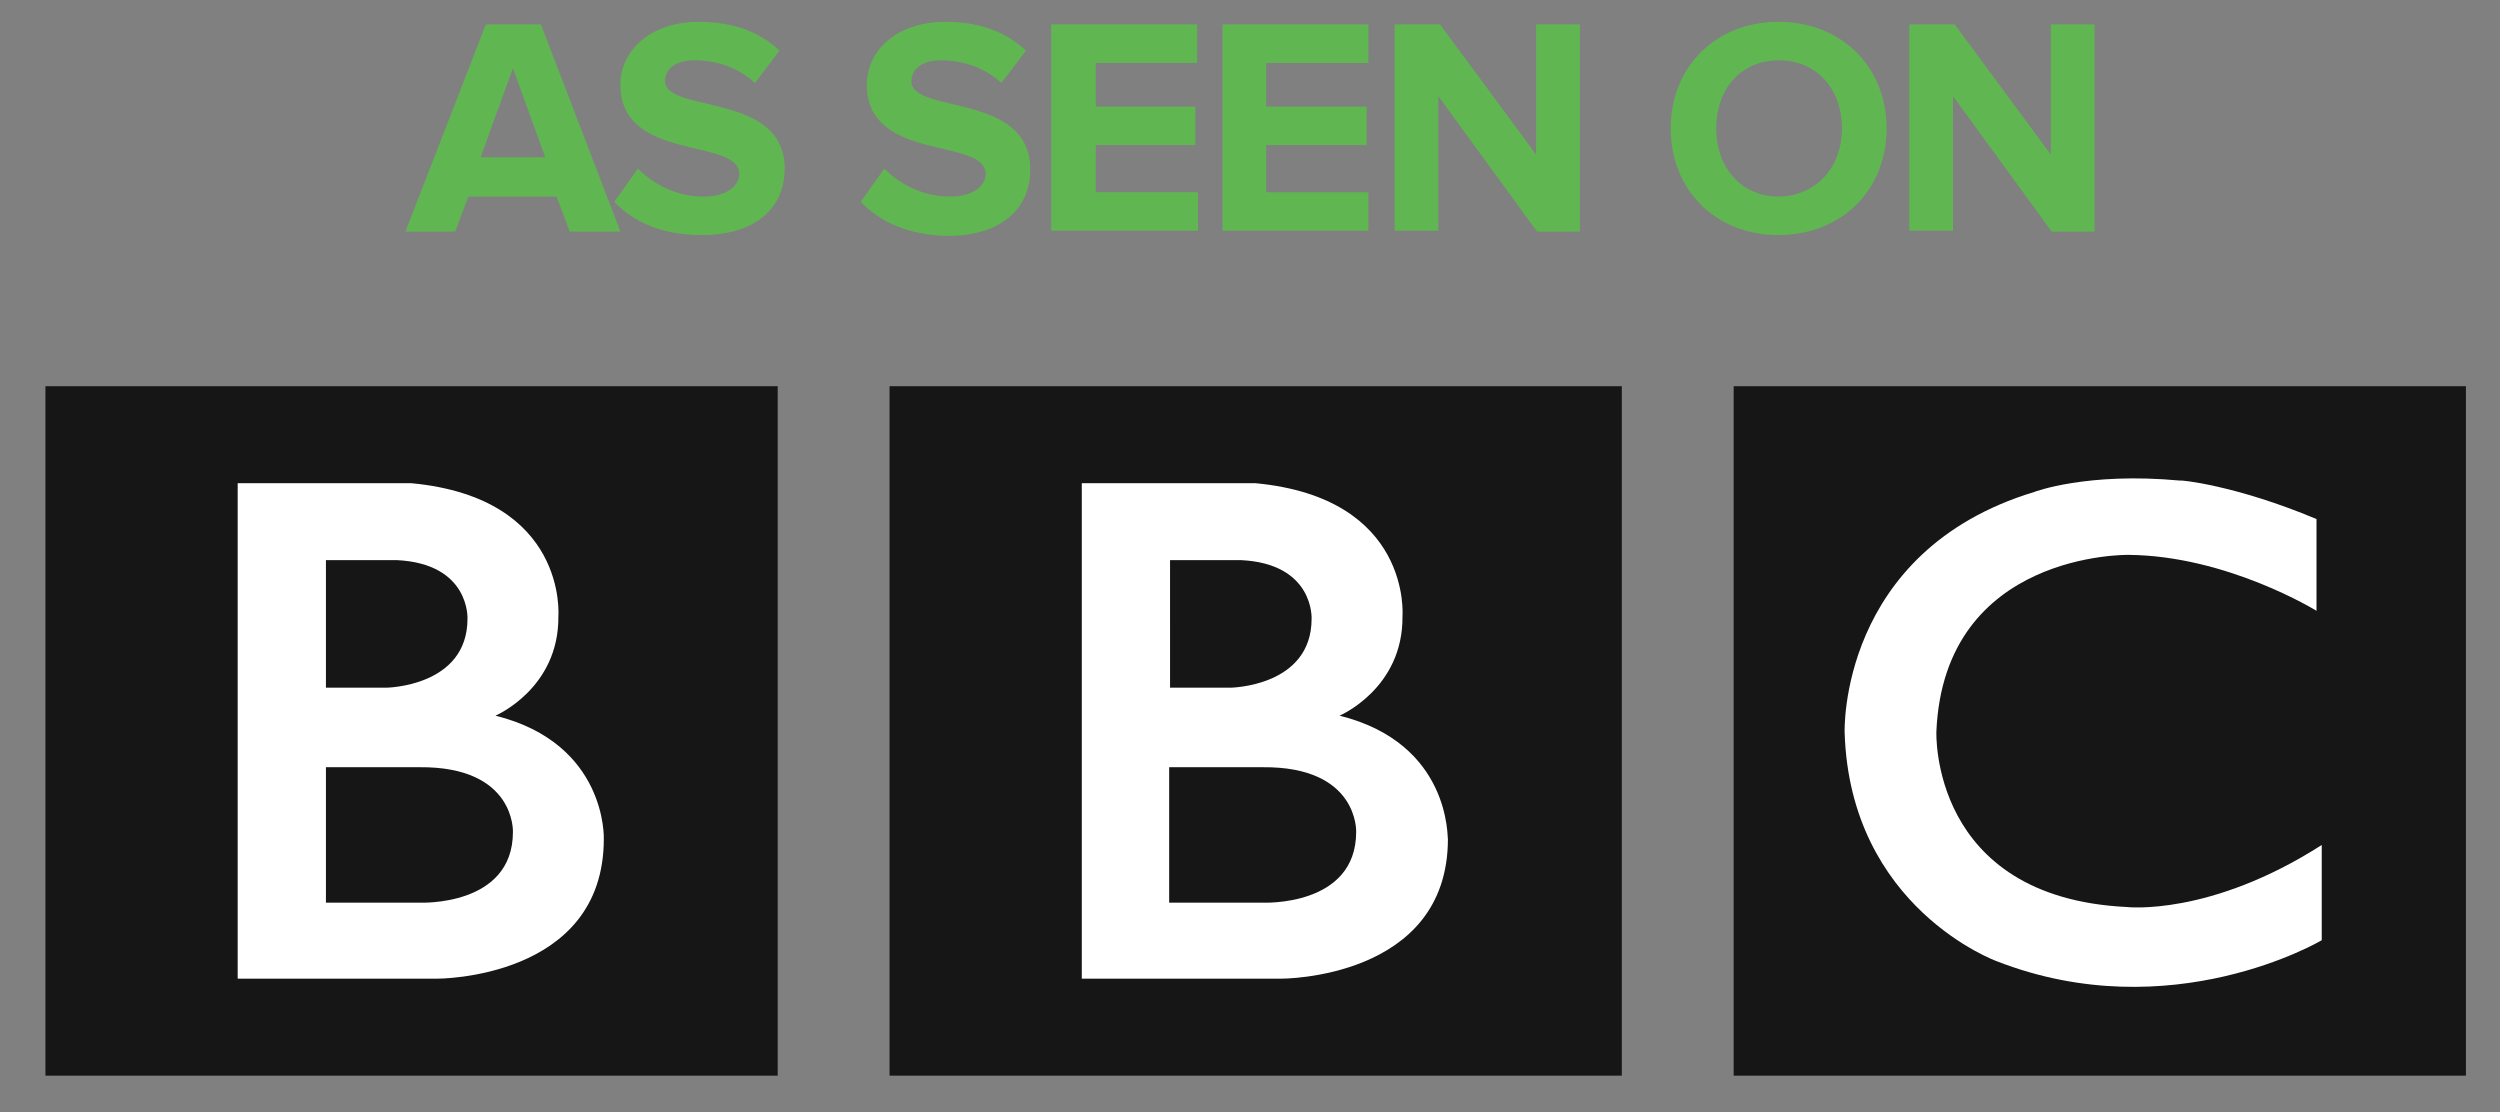
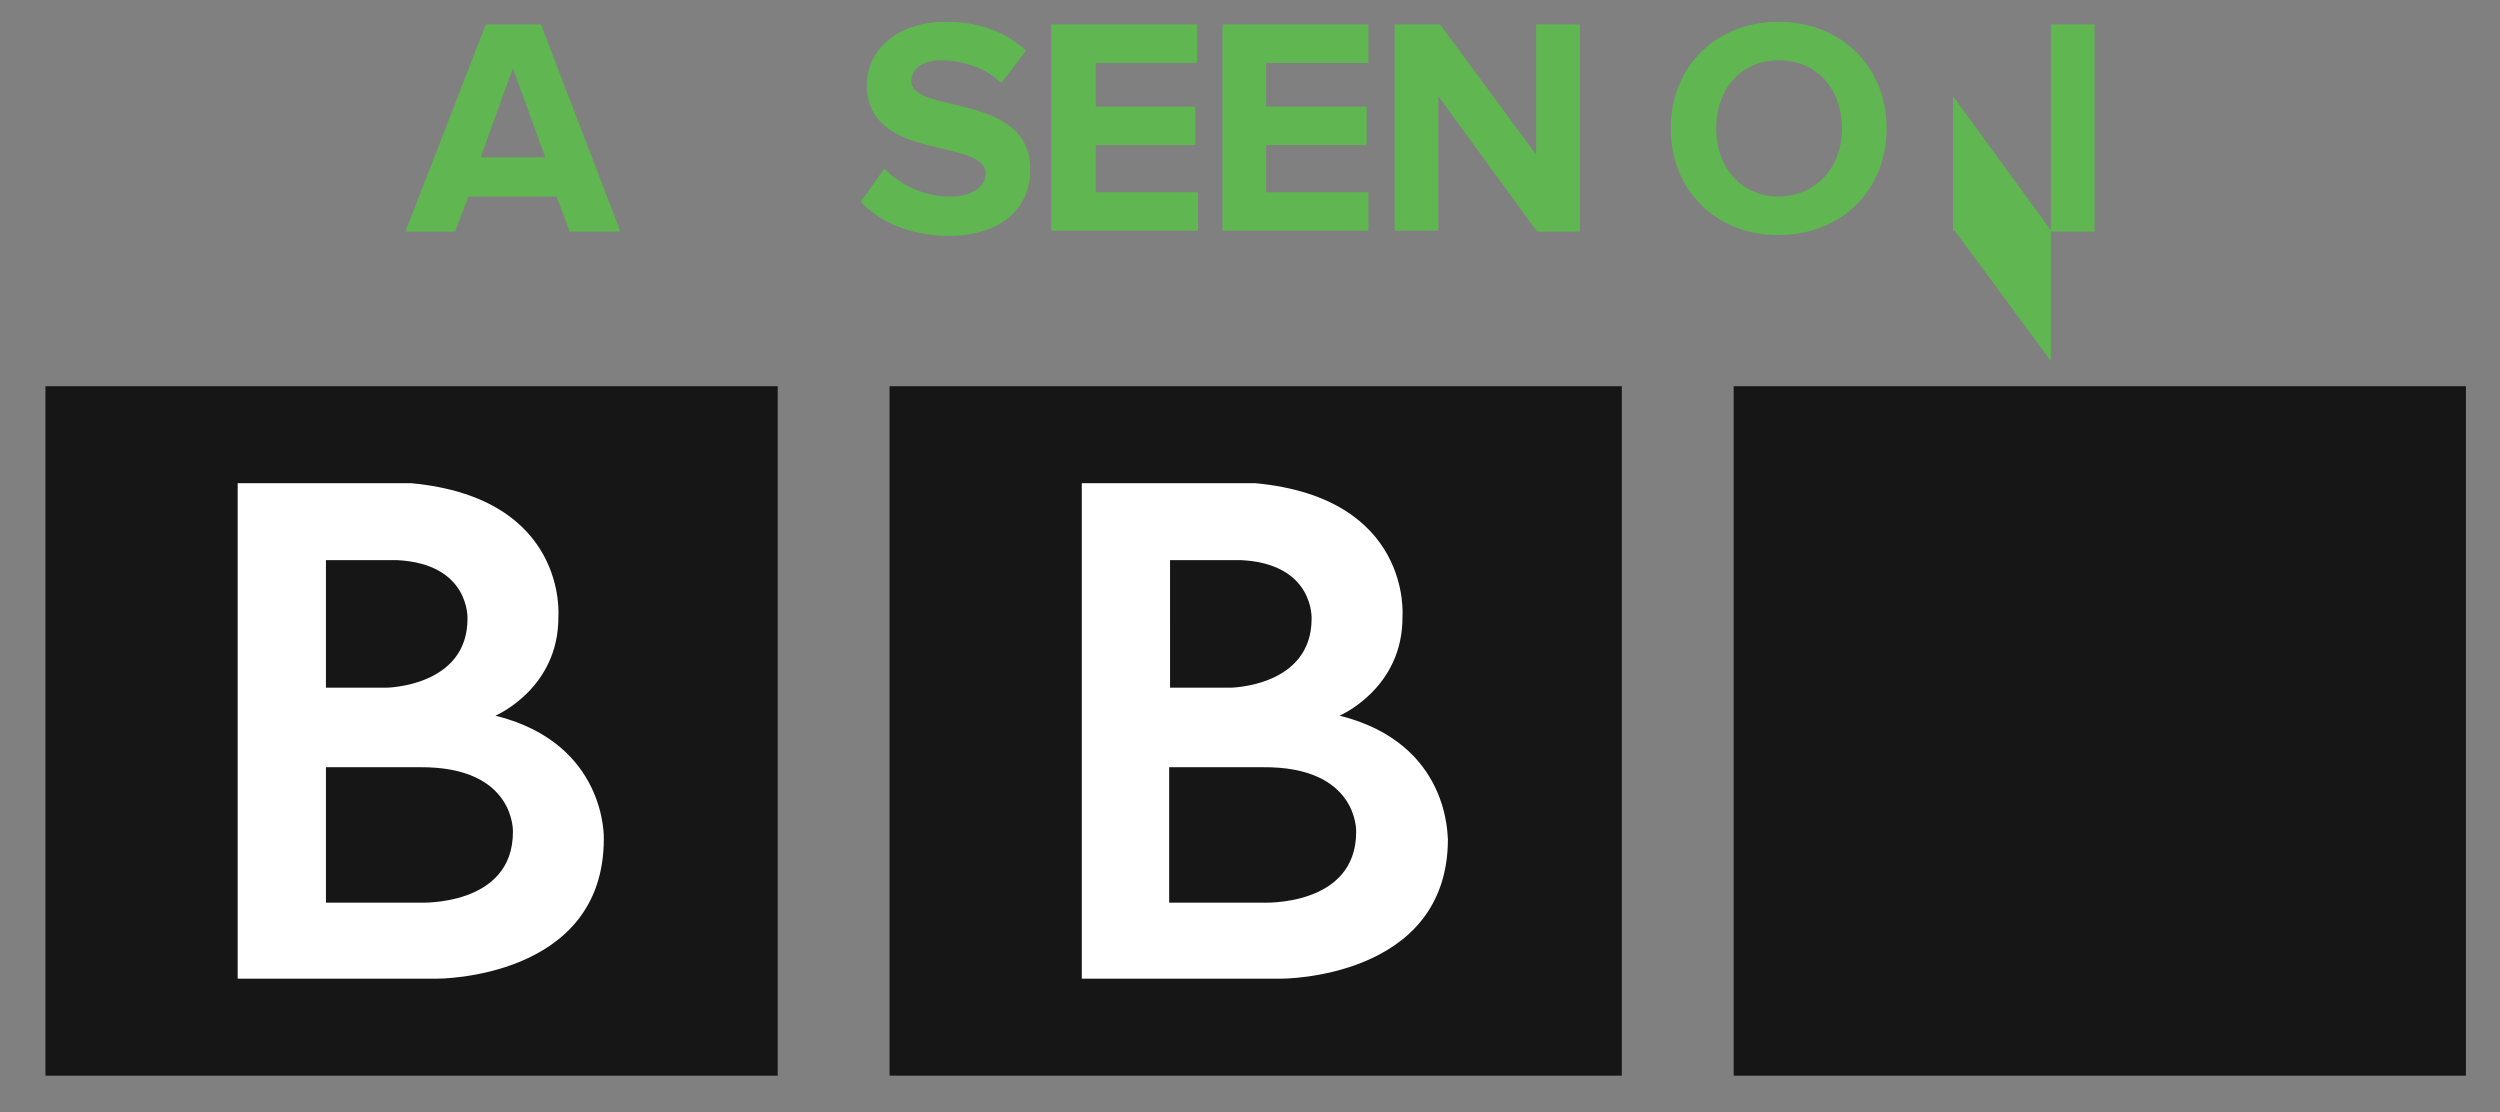
<svg xmlns="http://www.w3.org/2000/svg" version="1.1" id="Layer_1" x="0px" y="0px" viewBox="0 0 286.1 127.3" style="enable-background:new 0 0 286.1 127.3;" xml:space="preserve">
  <rect x="0" y="0" width="286.1" height="127.3" fill="#808080" stroke="none" />
  <style type="text/css"> .st0{fill:#60B751;} .st1{fill:#161616;} .st2{fill:#FFFFFF;} </style>
  <g>
    <g>
      <path class="st0" d="M65.2,26.5l-1.5-4H53.6l-1.5,4h-5.7l9.2-23.7h6.3L71,26.5H65.2z M58.7,7.8L55,18h7.4L58.7,7.8z" />
-       <path class="st0" d="M70.3,23.1l2.7-3.8c1.7,1.7,4.3,3.2,7.5,3.2c2.8,0,4.1-1.3,4.1-2.6c0-4.2-13.6-1.3-13.6-10.2 c0-3.9,3.4-7.2,9-7.2c3.8,0,6.9,1.1,9.2,3.3l-2.8,3.7c-1.9-1.8-4.5-2.6-6.9-2.6c-2.2,0-3.4,1-3.4,2.4c0.1,3.7,13.7,1.2,13.7,10 c0,4.3-3.1,7.6-9.5,7.6C75.7,26.9,72.5,25.4,70.3,23.1z" />
      <path class="st0" d="M98.5,23.1l2.7-3.8c1.7,1.7,4.3,3.2,7.5,3.2c2.8,0,4.1-1.3,4.1-2.6c0-4.2-13.6-1.3-13.6-10.2 c0-3.9,3.4-7.2,9-7.2c3.8,0,6.9,1.1,9.2,3.3l-2.8,3.7c-1.9-1.8-4.5-2.6-6.9-2.6c-2.2,0-3.4,1-3.4,2.4c0,3.8,13.6,1.2,13.6,10.1 c0,4.3-3.1,7.6-9.5,7.6C104,26.9,100.7,25.4,98.5,23.1z" />
      <path class="st0" d="M120.3,26.5V2.8H137v4.4h-11.6v5h11.4v4.4h-11.4V22h11.7v4.4h-16.8V26.5z" />
      <path class="st0" d="M139.9,26.5V2.8h16.7v4.4h-11.7v5h11.5v4.4h-11.5V22h11.7v4.4h-16.7V26.5z" />
      <path class="st0" d="M175.9,26.5L164.6,11v15.4h-5V2.8h5.2l11,14.9V2.8h5v23.7H175.9z" />
      <path class="st0" d="M191.2,14.7c0-7.1,5.2-12.2,12.3-12.2c7.2,0,12.4,5.1,12.4,12.2s-5.2,12.2-12.4,12.2 C196.4,26.9,191.2,21.8,191.2,14.7z M210.8,14.7c0-4.4-2.8-7.8-7.2-7.8s-7.2,3.3-7.2,7.8c0,4.4,2.8,7.8,7.2,7.8 C207.9,22.4,210.8,19.1,210.8,14.7z" />
-       <path class="st0" d="M234.8,26.5L223.5,11v15.4h-5V2.8h5.2l11,14.9V2.8h5v23.7H234.8z" />
+       <path class="st0" d="M234.8,26.5L223.5,11v15.4h-5h5.2l11,14.9V2.8h5v23.7H234.8z" />
    </g>
  </g>
  <g>
    <path id="Carrés_1_" class="st1" d="M5.2,44.2H89v78.9H5.2V44.2z M101.8,123.1h83.8V44.2h-83.8V123.1z M198.4,123.1h83.8V44.2 h-83.8L198.4,123.1L198.4,123.1z" />
    <path id="B_3_" class="st2" d="M153.3,81.9c0,0,7.3-3.1,7.2-11.4c0,0,1.1-13.5-16.8-15.2h-19.9V112h22.8c0,0,19.1,0.1,19.1-16 C165.6,96,166.1,85.1,153.3,81.9z M133.9,64.1h8.1c8.4,0.4,8.1,6.7,8.1,6.7c0,7.8-9.3,7.9-9.3,7.9h-6.9L133.9,64.1L133.9,64.1z M155.2,95.2c0,8.6-10.7,8.1-10.7,8.1h-10.7V87.8h10.7C155.5,87.7,155.2,95.2,155.2,95.2z" />
    <path id="B_2_" class="st2" d="M56.7,81.9c0,0,7.3-3.1,7.2-11.4c0,0,1.1-13.5-16.8-15.2H27.2V112H50c0,0,19.1,0.1,19.1-16 C69.1,96,69.5,85.1,56.7,81.9z M37.3,64.1h8.1c8.4,0.4,8.1,6.7,8.1,6.7c0,7.8-9.3,7.9-9.3,7.9h-6.9V64.1z M58.7,95.2 c0,8.6-10.7,8.1-10.7,8.1H37.3V87.8H48C59,87.7,58.7,95.2,58.7,95.2z" />
-     <path id="C_1_" class="st2" d="M265.1,59.4v10.5c0,0-10.2-6.3-21.5-6.4c0,0-21.1-0.4-22,20.2c0,0-0.8,19,21.8,20.1 c0,0,9.5,1.1,22.3-7.1v10.9c0,0-17.2,10.2-37.2,2.4c0,0-16.8-6.1-17.4-26.2c0,0-0.7-20.7,21.7-27.5c0,0,6-2.3,16.7-1.3 C249.4,54.9,255.8,55.5,265.1,59.4z" />
  </g>
</svg>